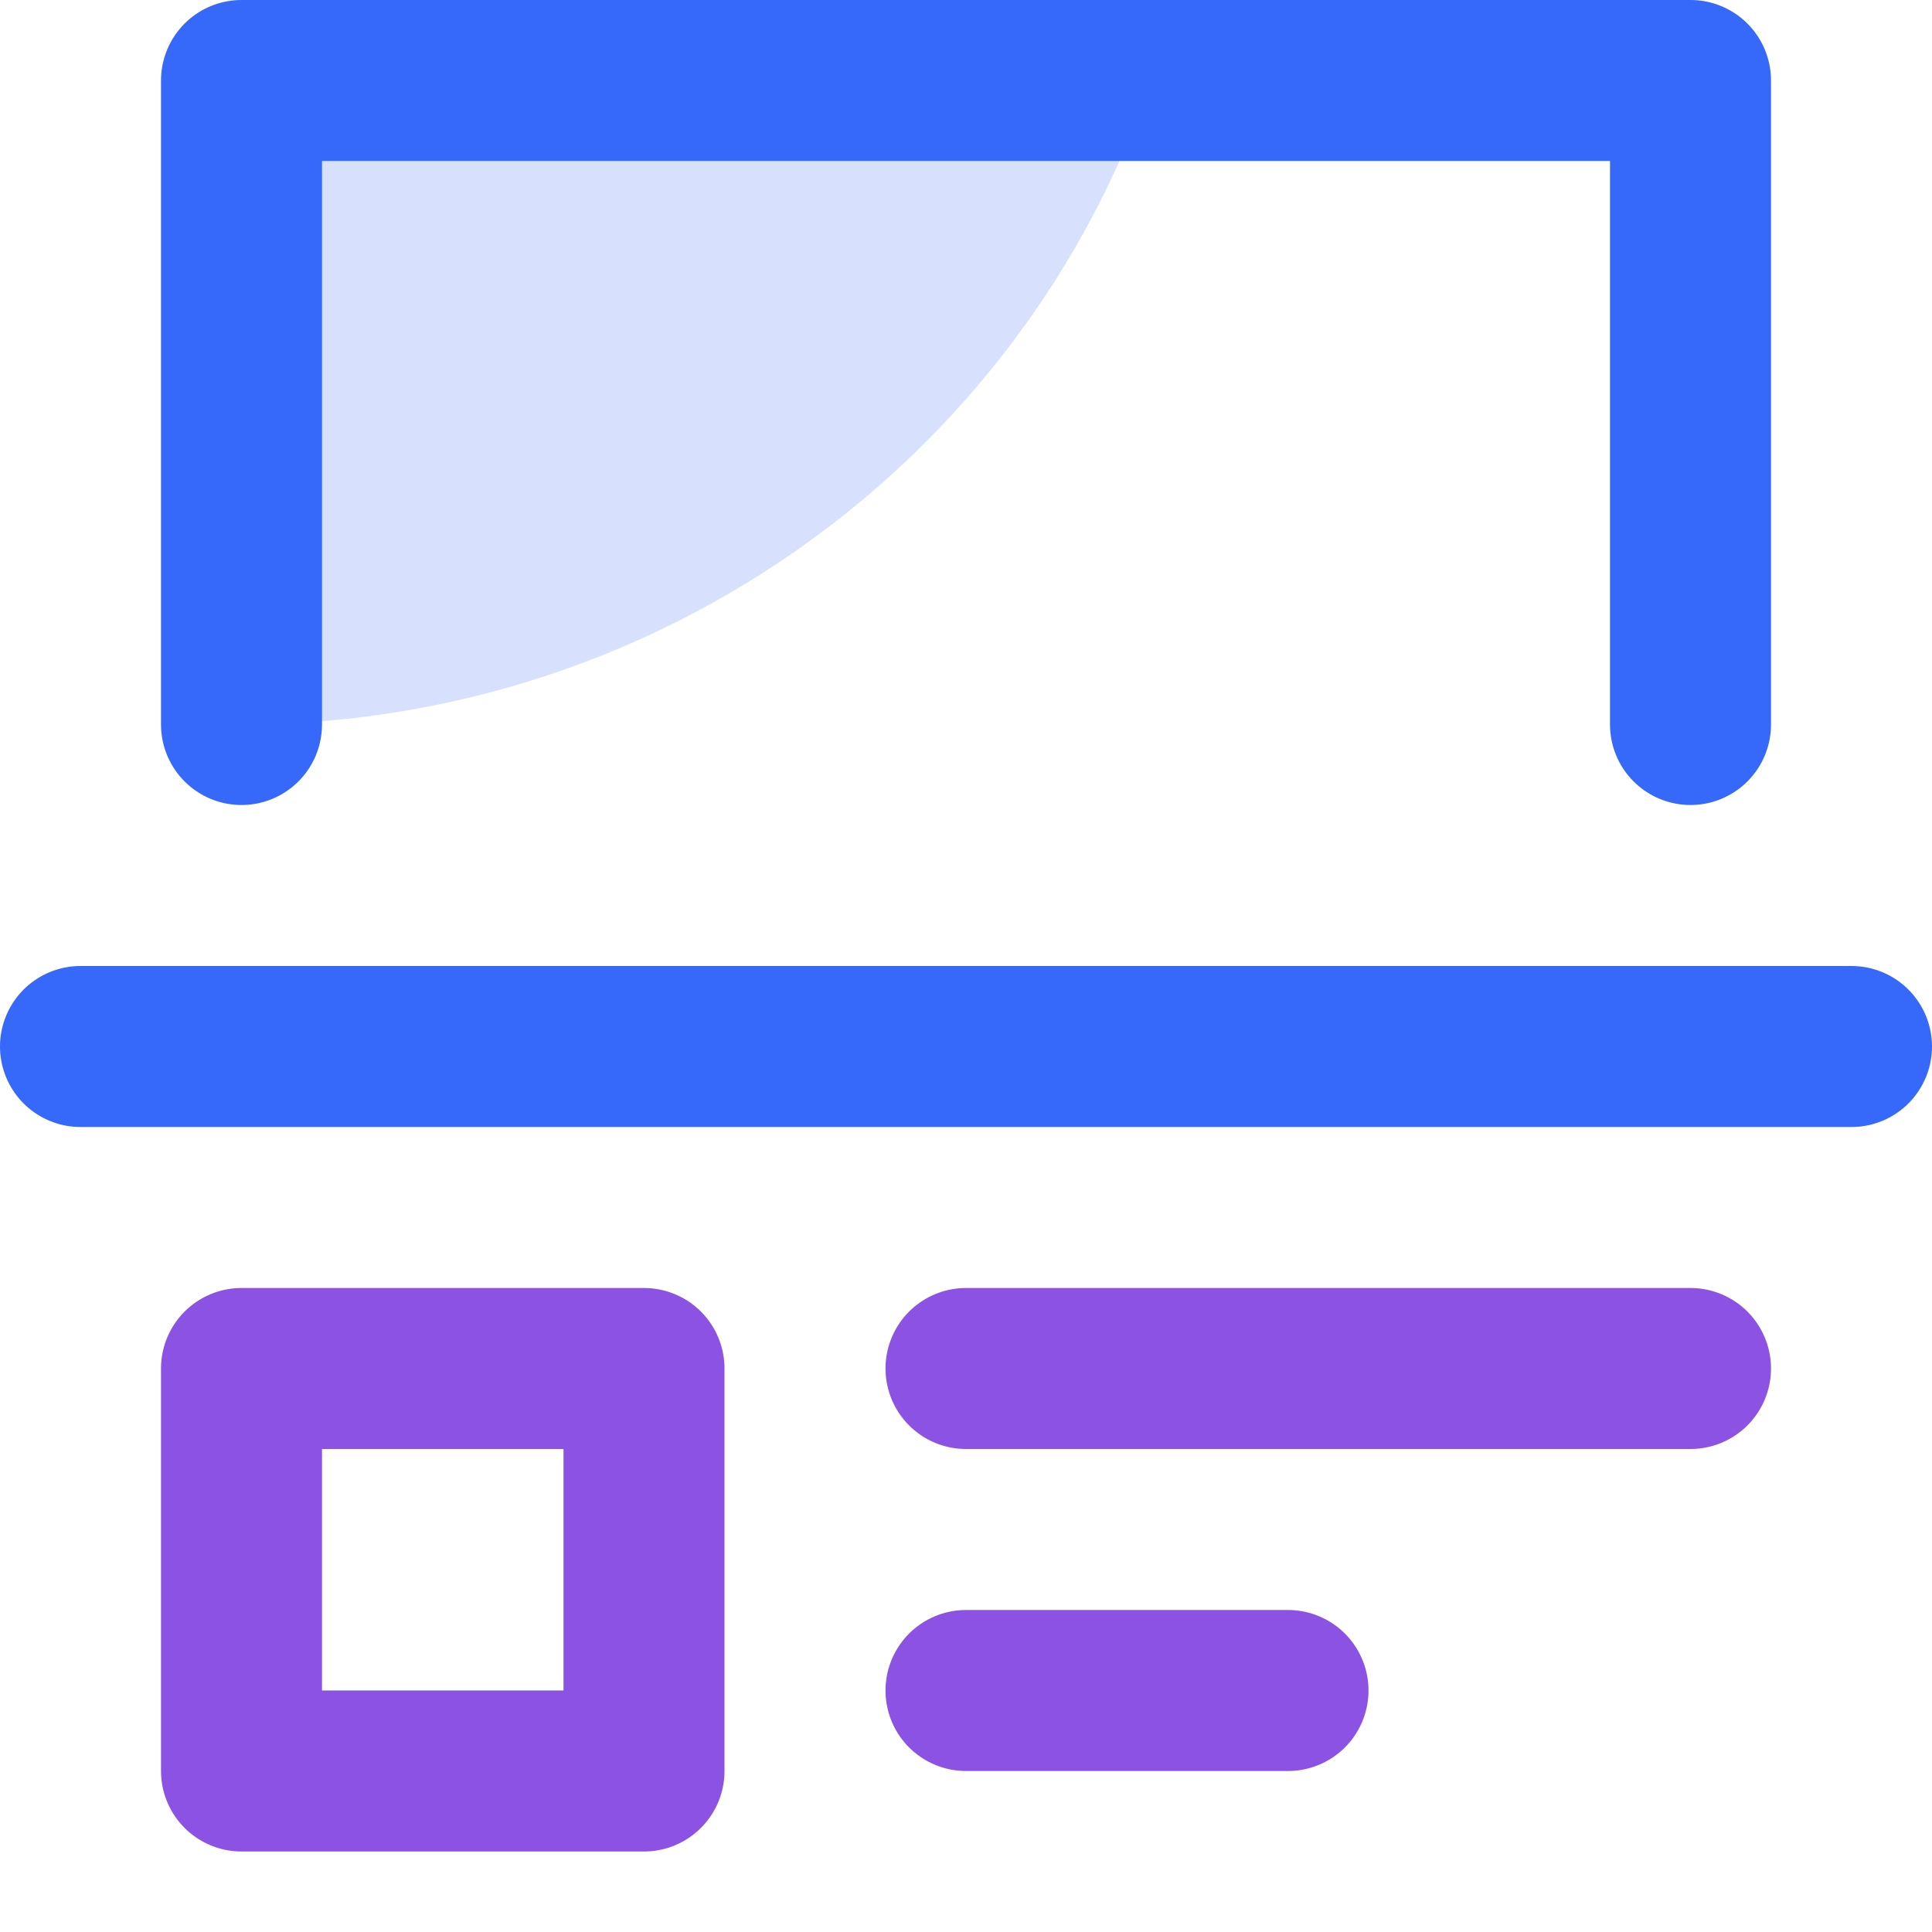
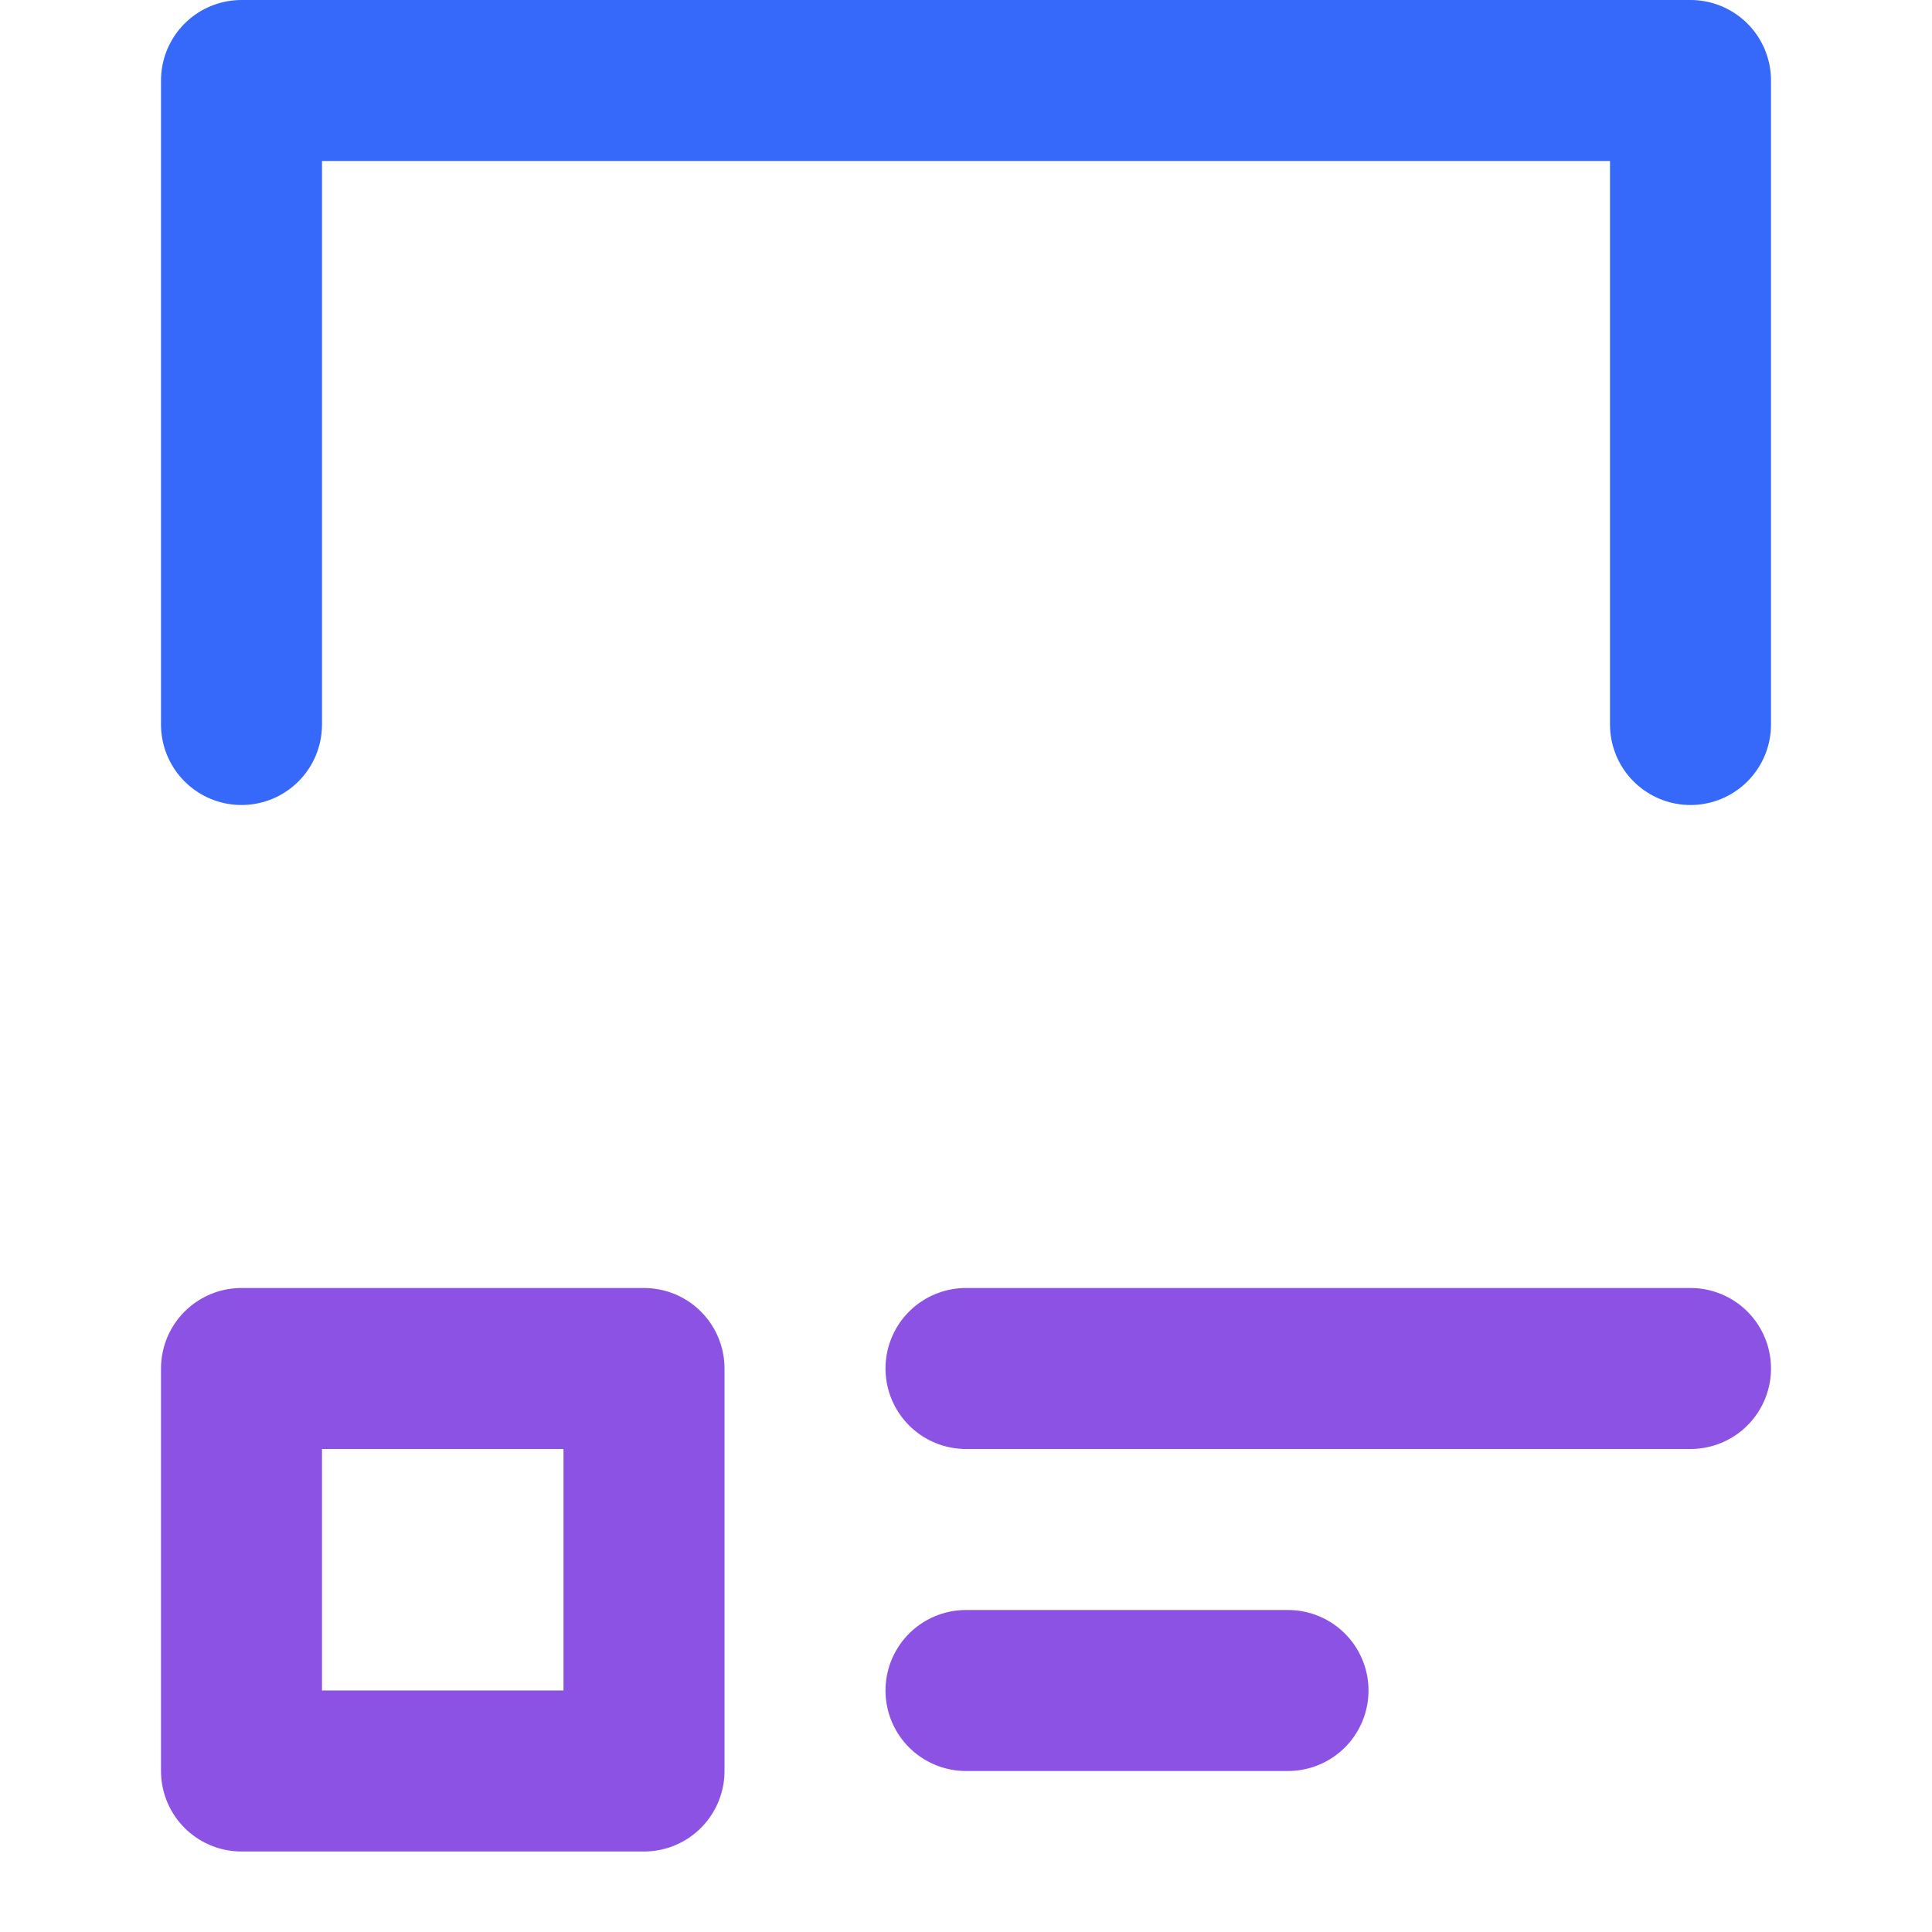
<svg xmlns="http://www.w3.org/2000/svg" version="1.1" id="图层_1" x="0px" y="0px" viewBox="0 0 24 24" style="enable-background:new 0 0 24 24;" xml:space="preserve">
  <style type="text/css">
	.st0{opacity:0;fill:#464646;}
	.st1{fill:#D7E1FE;}
	.st2{fill:none;stroke:#3668F9;stroke-width:2;stroke-linecap:round;stroke-linejoin:round;stroke-miterlimit:10;}
	.st3{fill:none;stroke:#8C52E4;stroke-width:2;stroke-linecap:round;stroke-linejoin:round;stroke-miterlimit:10;}
</style>
  <g>
-     <rect class="st0" width="24" height="24" />
-     <path class="st1" d="M3,9c5.2,0,9.7-3.3,11.3-8L3,1V9z" />
    <polyline class="st2" points="3,9 3,1 21,1 21,9  " />
    <rect x="3" y="17" class="st3" width="5" height="5" />
-     <line class="st2" x1="1" y1="13" x2="23" y2="13" />
    <line class="st3" x1="12" y1="17" x2="21" y2="17" />
    <line class="st3" x1="12" y1="21" x2="16" y2="21" />
  </g>
</svg>